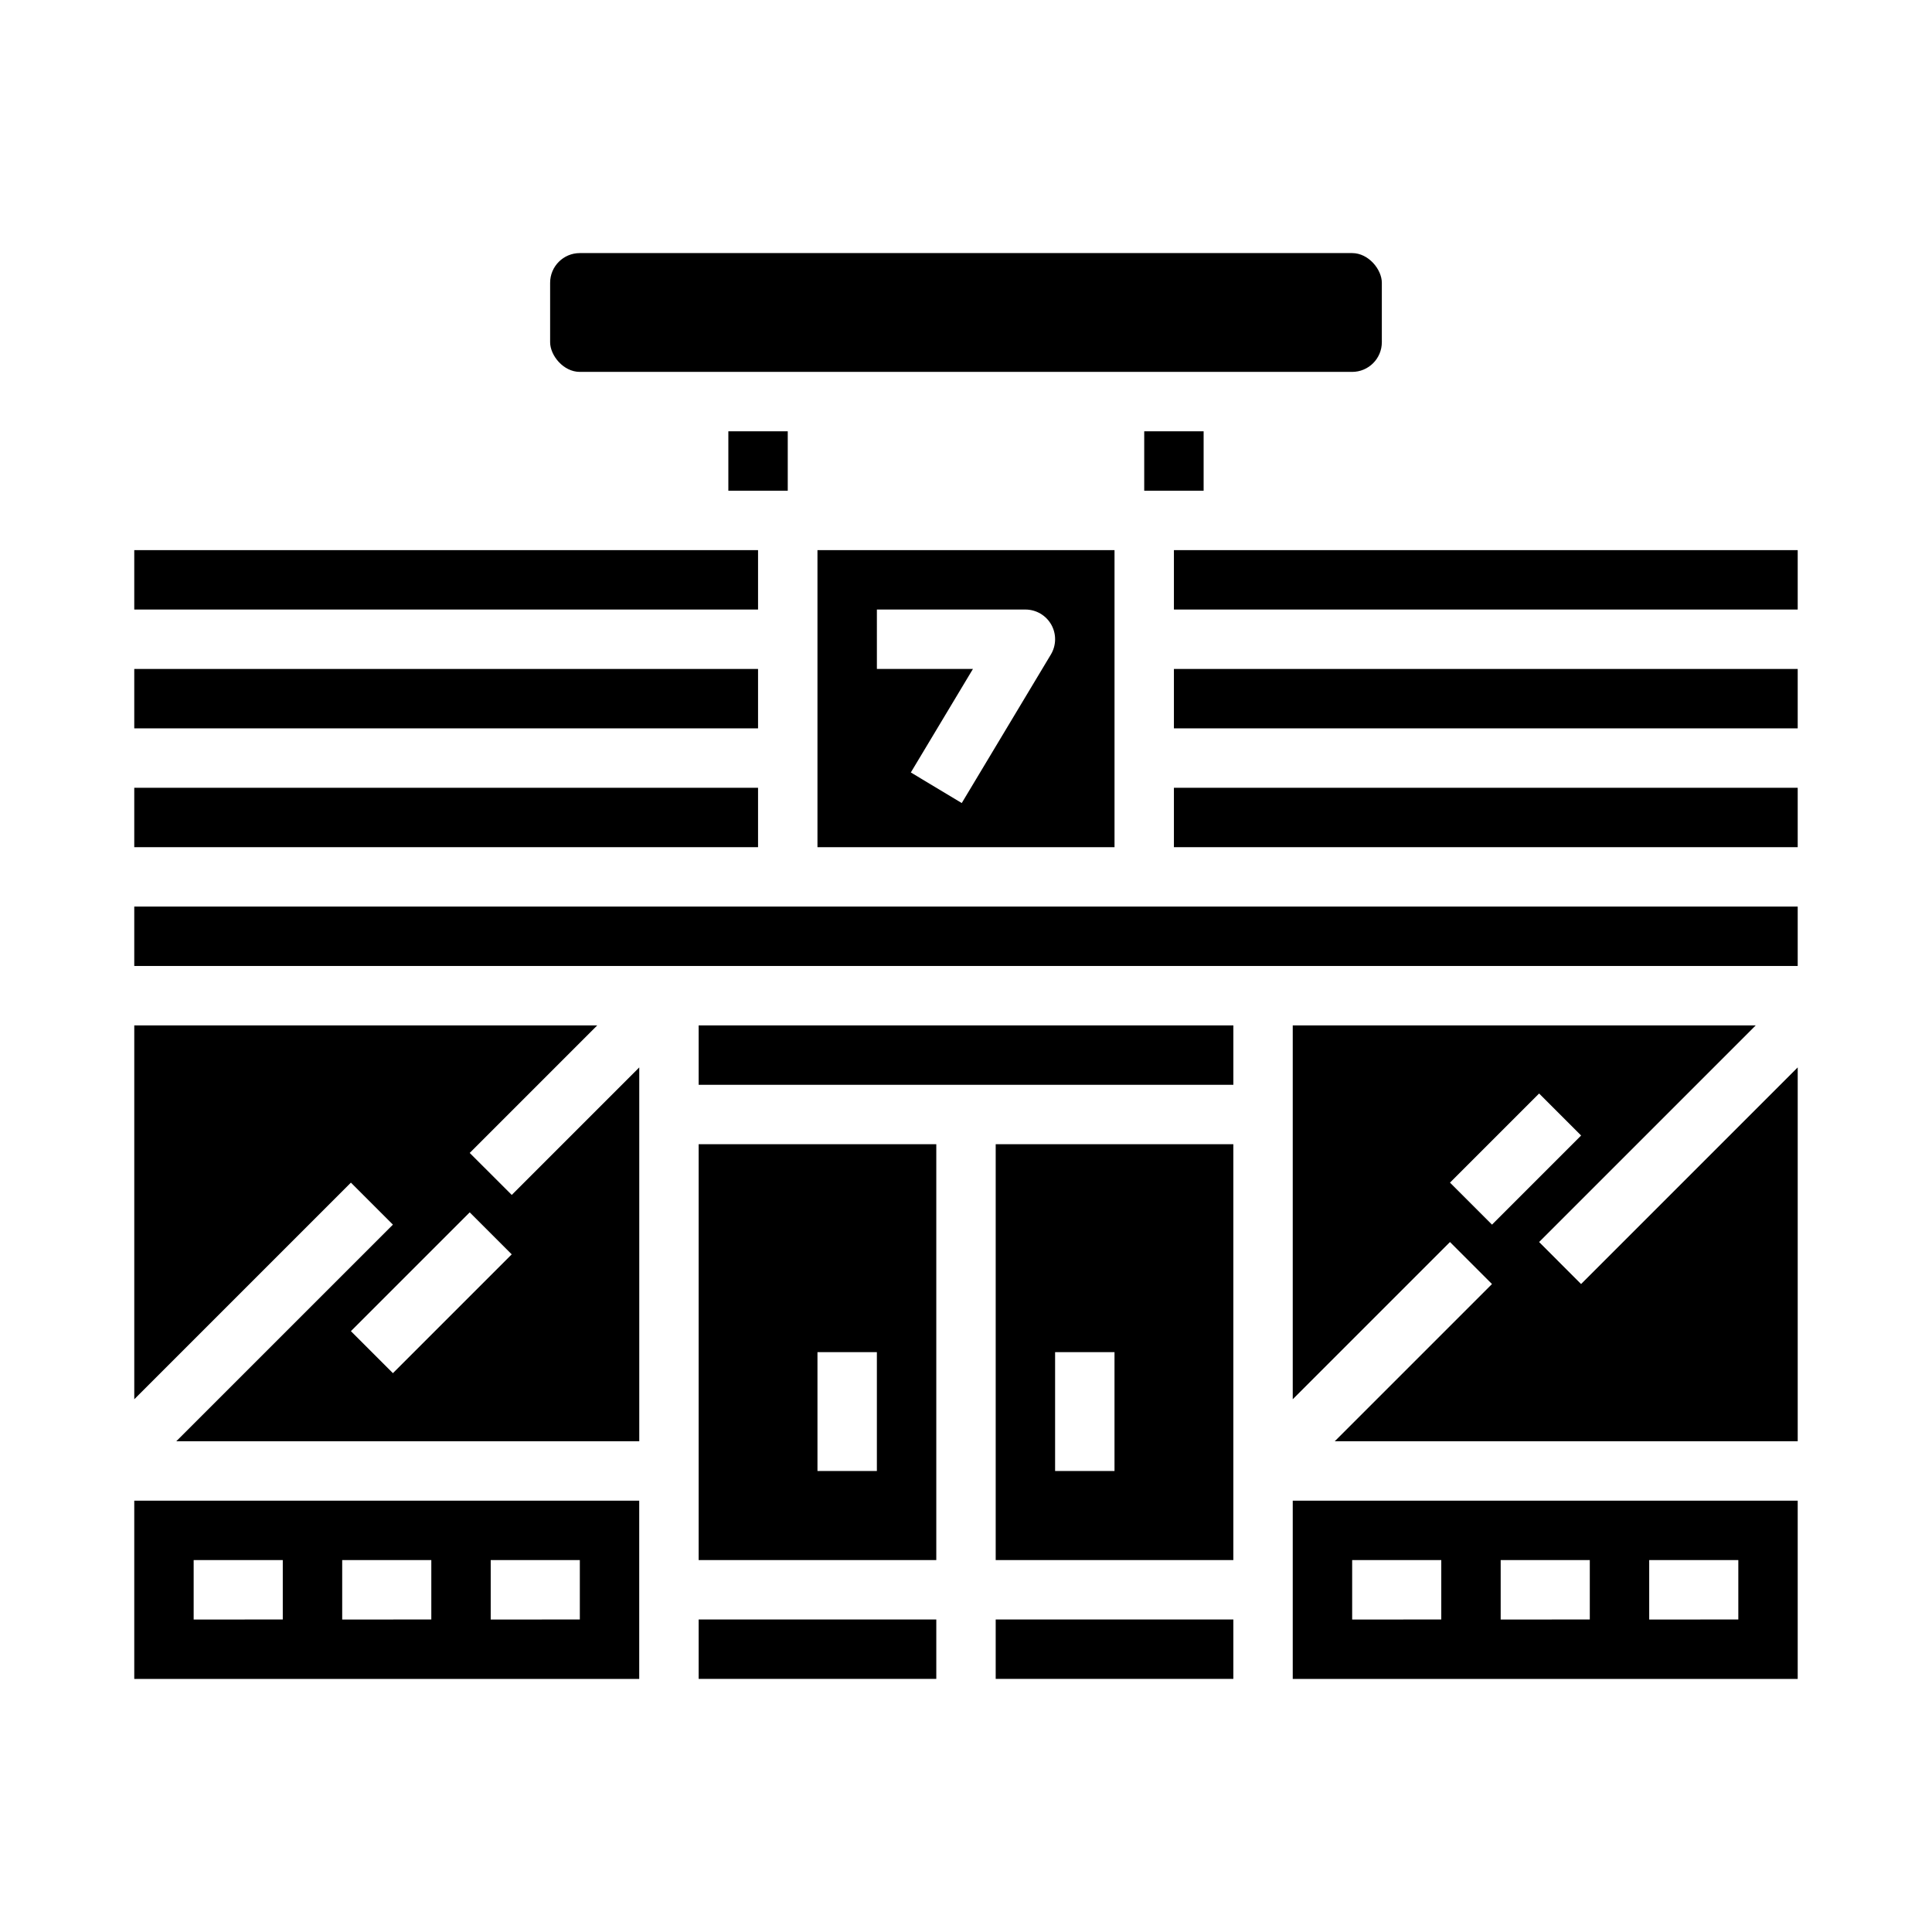
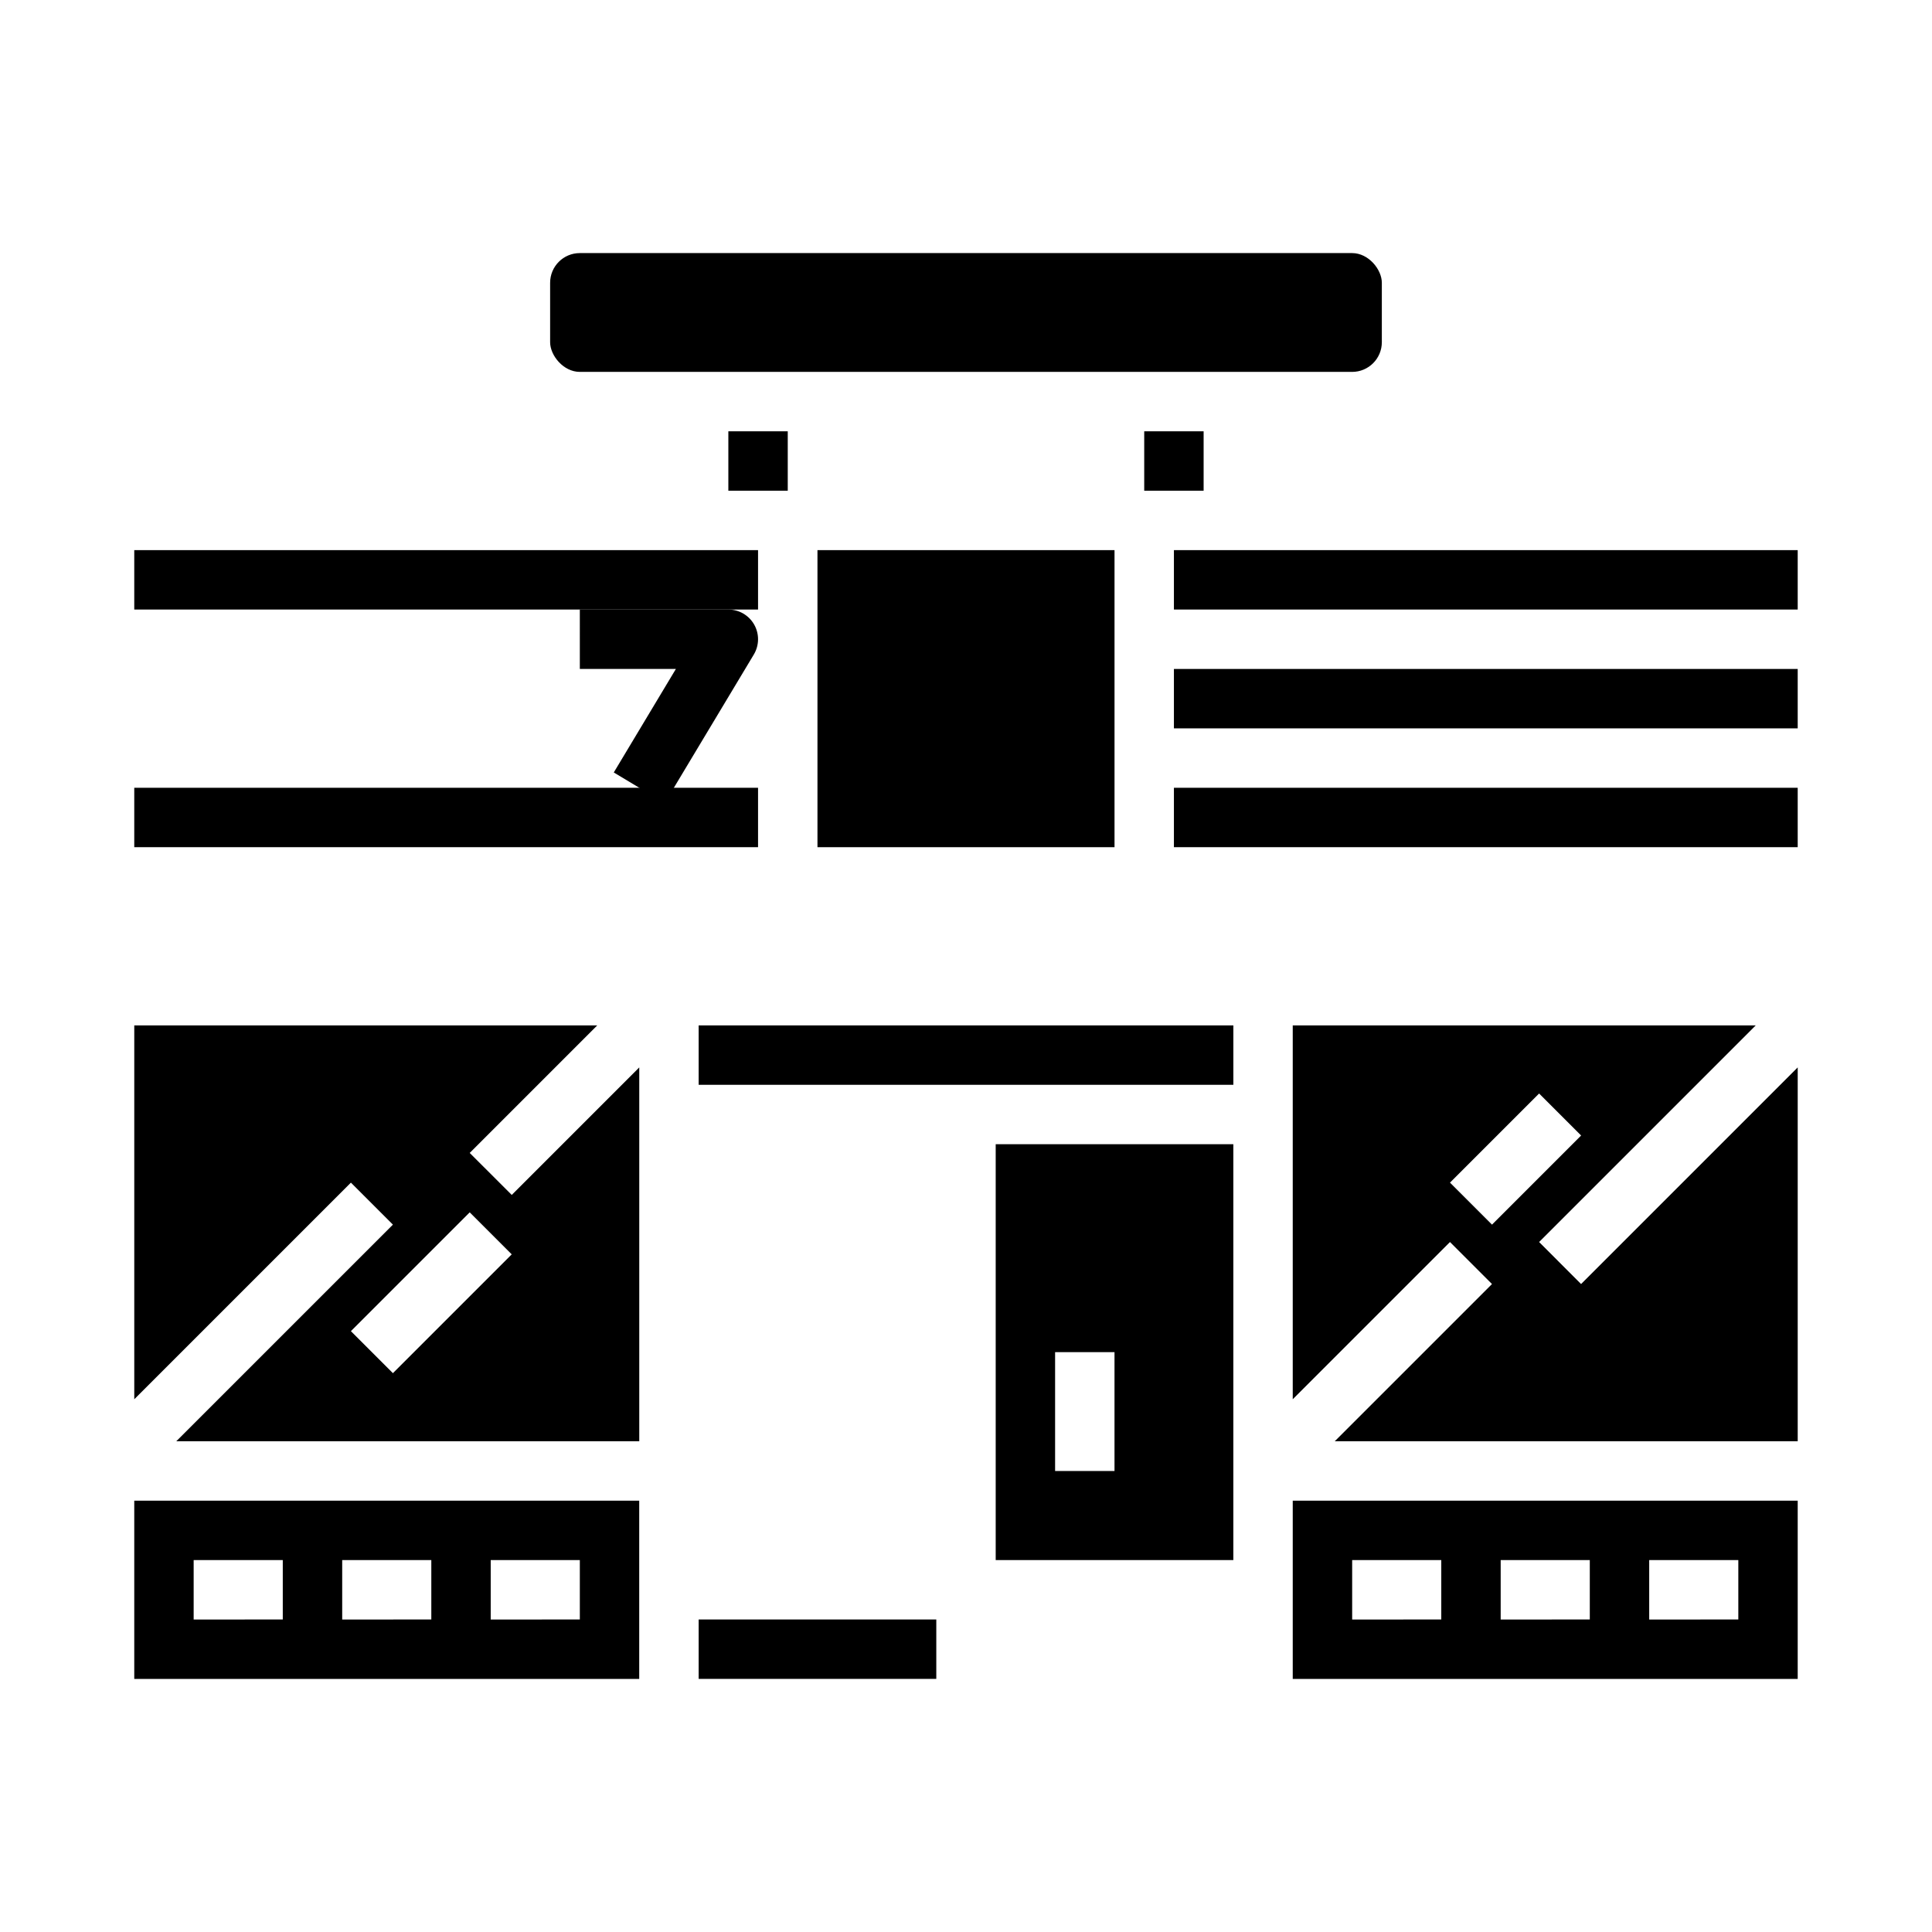
<svg xmlns="http://www.w3.org/2000/svg" fill="#000000" width="800px" height="800px" version="1.1" viewBox="144 144 512 512">
  <g>
    <path d="m179.58 588.93h133.82v-47.23h-133.82zm94.465-31.488h23.617v15.742l-23.617 0.004zm-39.359 0h23.617v15.742l-23.617 0.004zm-39.363 0h23.617v15.742l-23.617 0.004z" />
-     <path d="m407.87 573.18h62.977v15.742h-62.977z" />
-     <path d="m329.15 557.44h62.977v-110.21h-62.977zm31.488-55.105h15.742v31.488l-15.742 0.004z" />
    <path d="m329.15 573.18h62.977v15.742h-62.977z" />
    <path d="m268.48 449.54 33.793-33.797h-122.69v99.078l57.41-57.41 11.133 11.133-57.414 57.406h122.7v-99.074l-33.793 33.793zm-20.355 58.363-11.133-11.133 31.488-31.488 11.133 11.133z" />
    <path d="m179.58 352.77h165.31v15.742h-165.31z" />
    <path d="m447.23 258.3h15.742v15.742h-15.742z" />
-     <path d="m439.36 368.51v-78.723h-78.723v78.723zm-62.977-62.977h39.359c2.836 0 5.453 1.527 6.852 3.996 1.395 2.469 1.355 5.496-0.105 7.93l-23.617 39.359-13.492-8.109 16.461-27.434h-25.457z" />
-     <path d="m179.58 321.28h165.31v15.742h-165.31z" />
+     <path d="m439.36 368.51v-78.723h-78.723v78.723m-62.977-62.977h39.359c2.836 0 5.453 1.527 6.852 3.996 1.395 2.469 1.355 5.496-0.105 7.93l-23.617 39.359-13.492-8.109 16.461-27.434h-25.457z" />
    <path d="m297.66 211.07h204.67c4.348 0 7.871 4.348 7.871 7.871v15.742c0 4.348-3.523 7.871-7.871 7.871h-204.67c-4.348 0-7.871-4.348-7.871-7.871v-15.742c0-4.348 3.523-7.871 7.871-7.871z" />
    <path d="m337.02 258.3h15.742v15.742h-15.742z" />
    <path d="m179.58 289.79h165.31v15.742h-165.31z" />
    <path d="m486.59 588.93h133.82v-47.23h-133.82zm94.465-31.488h23.617v15.742l-23.617 0.004zm-39.359 0h23.617v15.742l-23.617 0.004zm-39.359 0h23.617v15.742l-23.617 0.004z" />
    <path d="m455.1 289.79h165.31v15.742h-165.31z" />
    <path d="m455.1 321.28h165.31v15.742h-165.31z" />
    <path d="m455.1 352.77h165.31v15.742h-165.31z" />
    <path d="m551.88 473.15 57.41-57.41h-122.7v99.078l41.668-41.668 11.133 11.133-41.668 41.664h122.69v-99.074l-57.41 57.41zm-23.617-15.742 23.617-23.617 11.133 11.133-23.617 23.617z" />
    <path d="m407.87 557.44h62.977v-110.21h-62.977zm15.742-55.105h15.742v31.488l-15.742 0.004z" />
    <path d="m329.15 415.74h141.7v15.742h-141.7z" />
-     <path d="m179.58 384.25h440.83v15.742h-440.83z" />
  </g>
</svg>